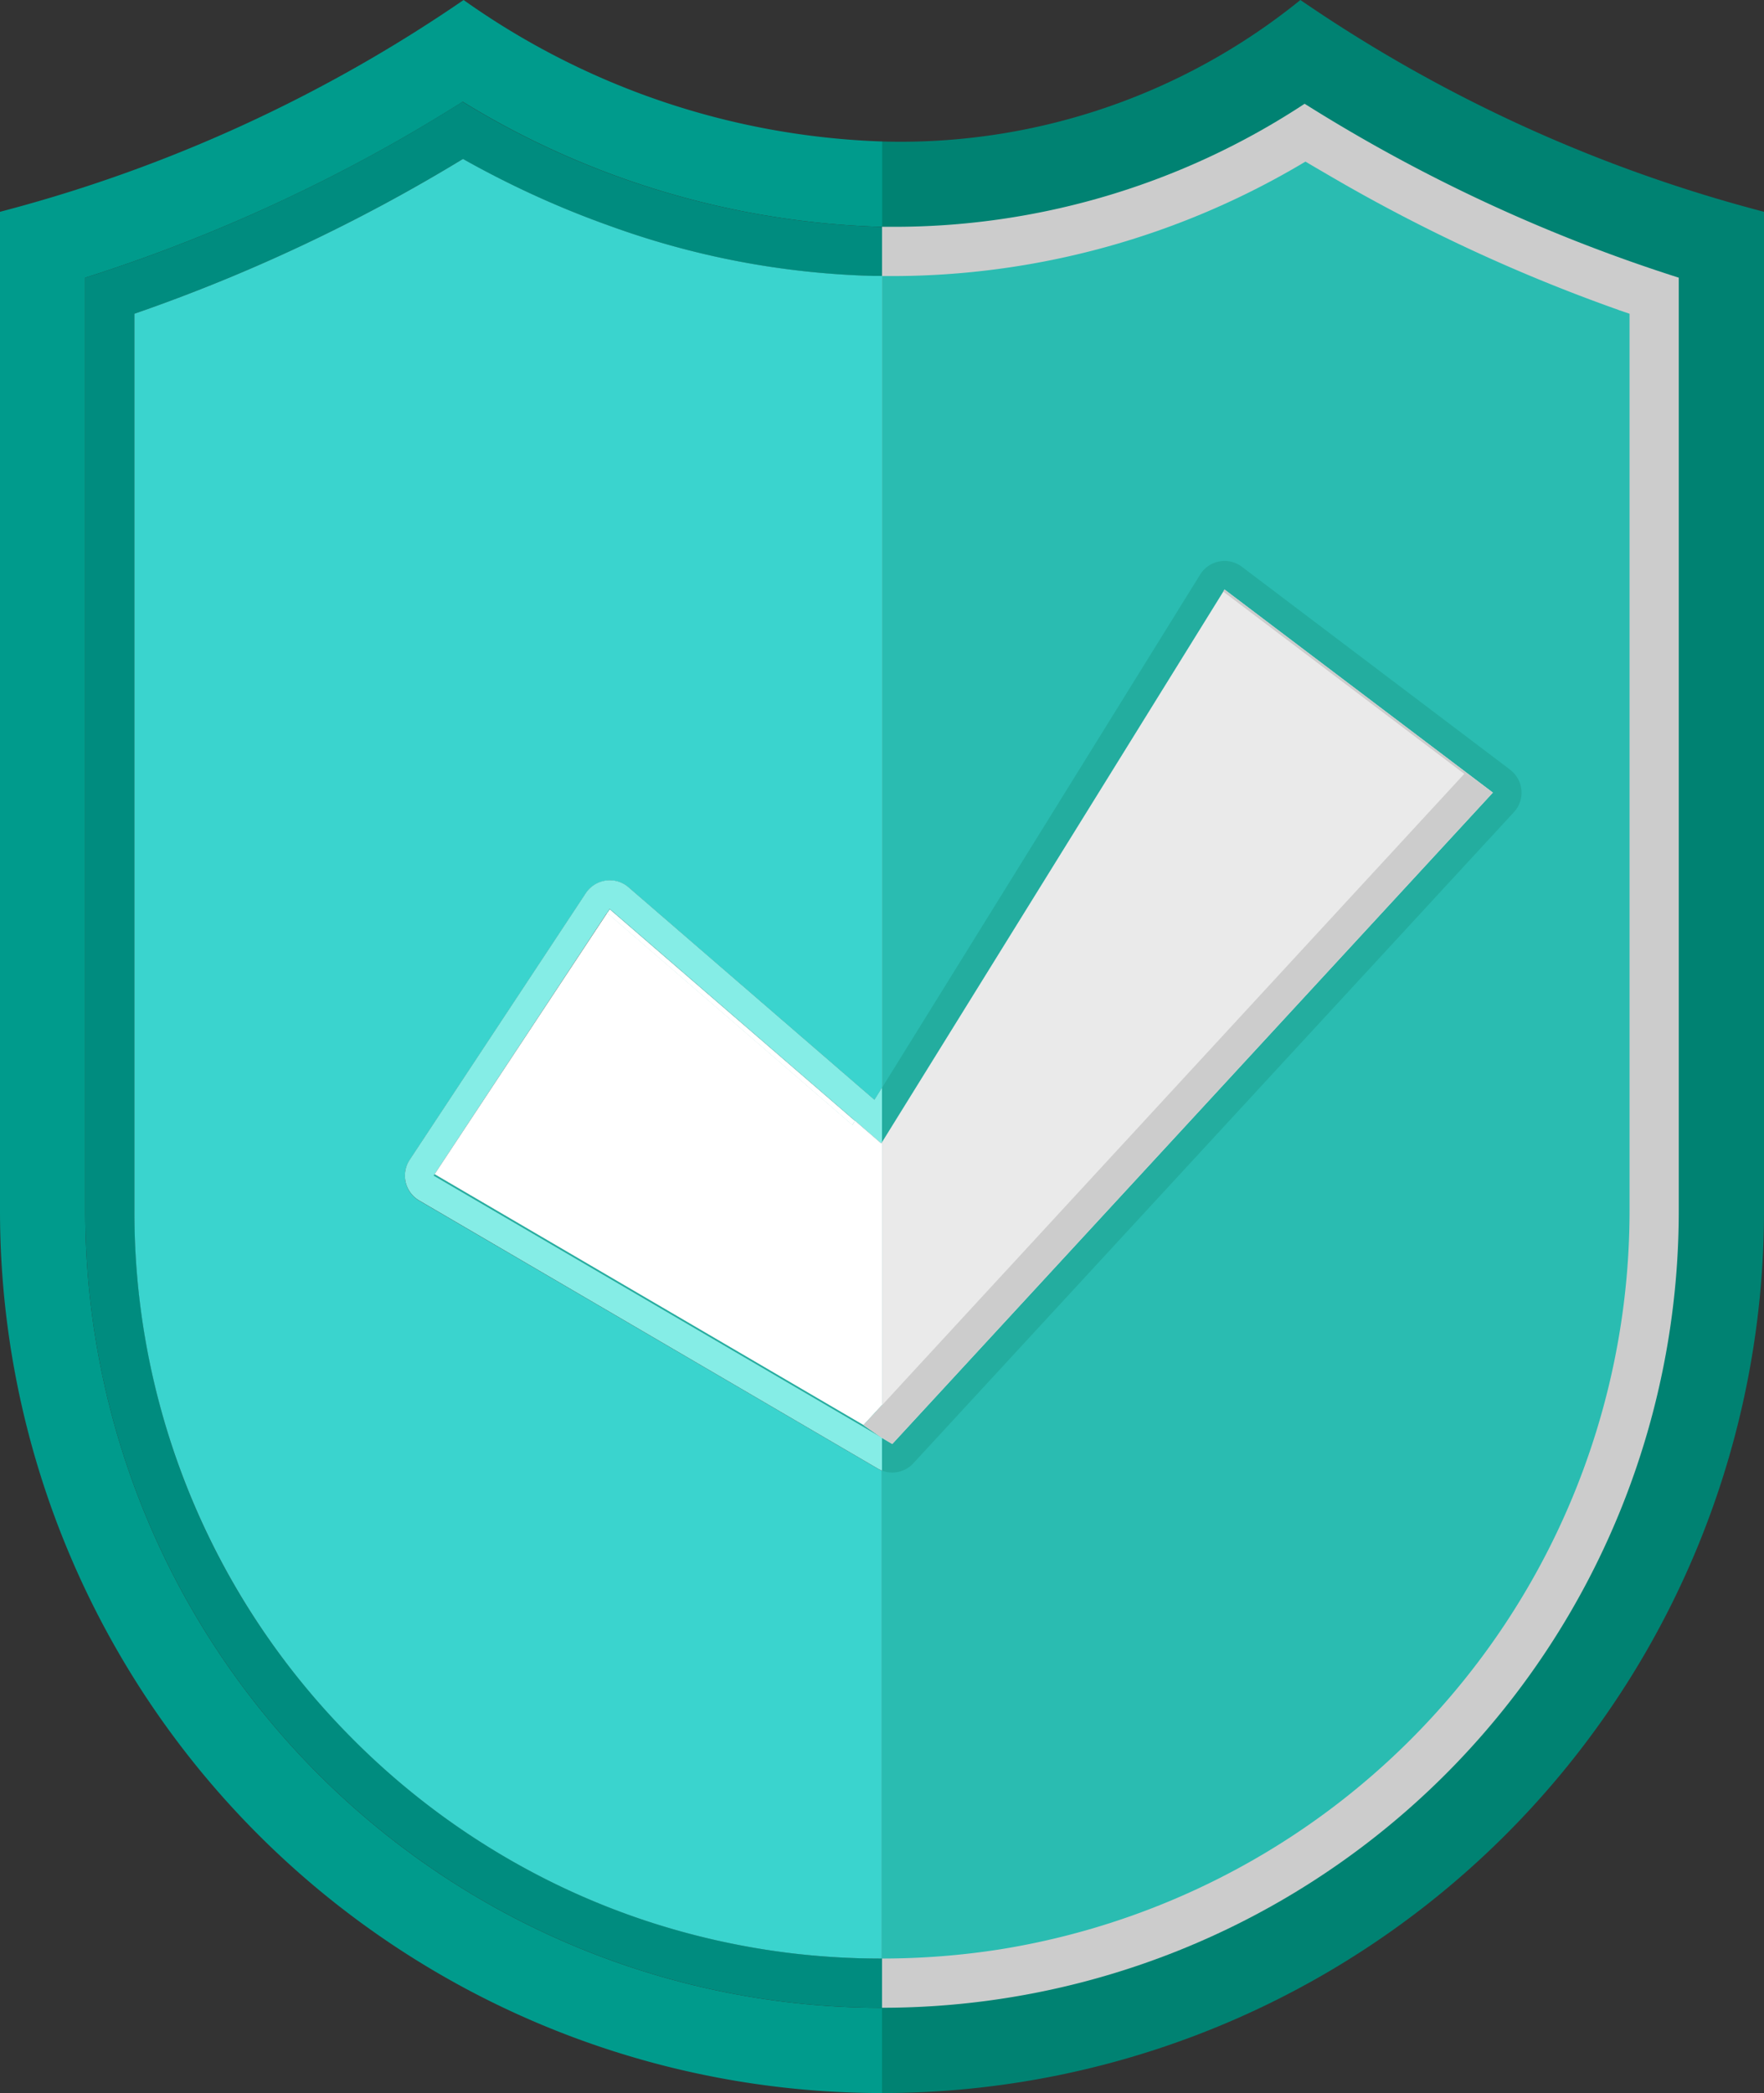
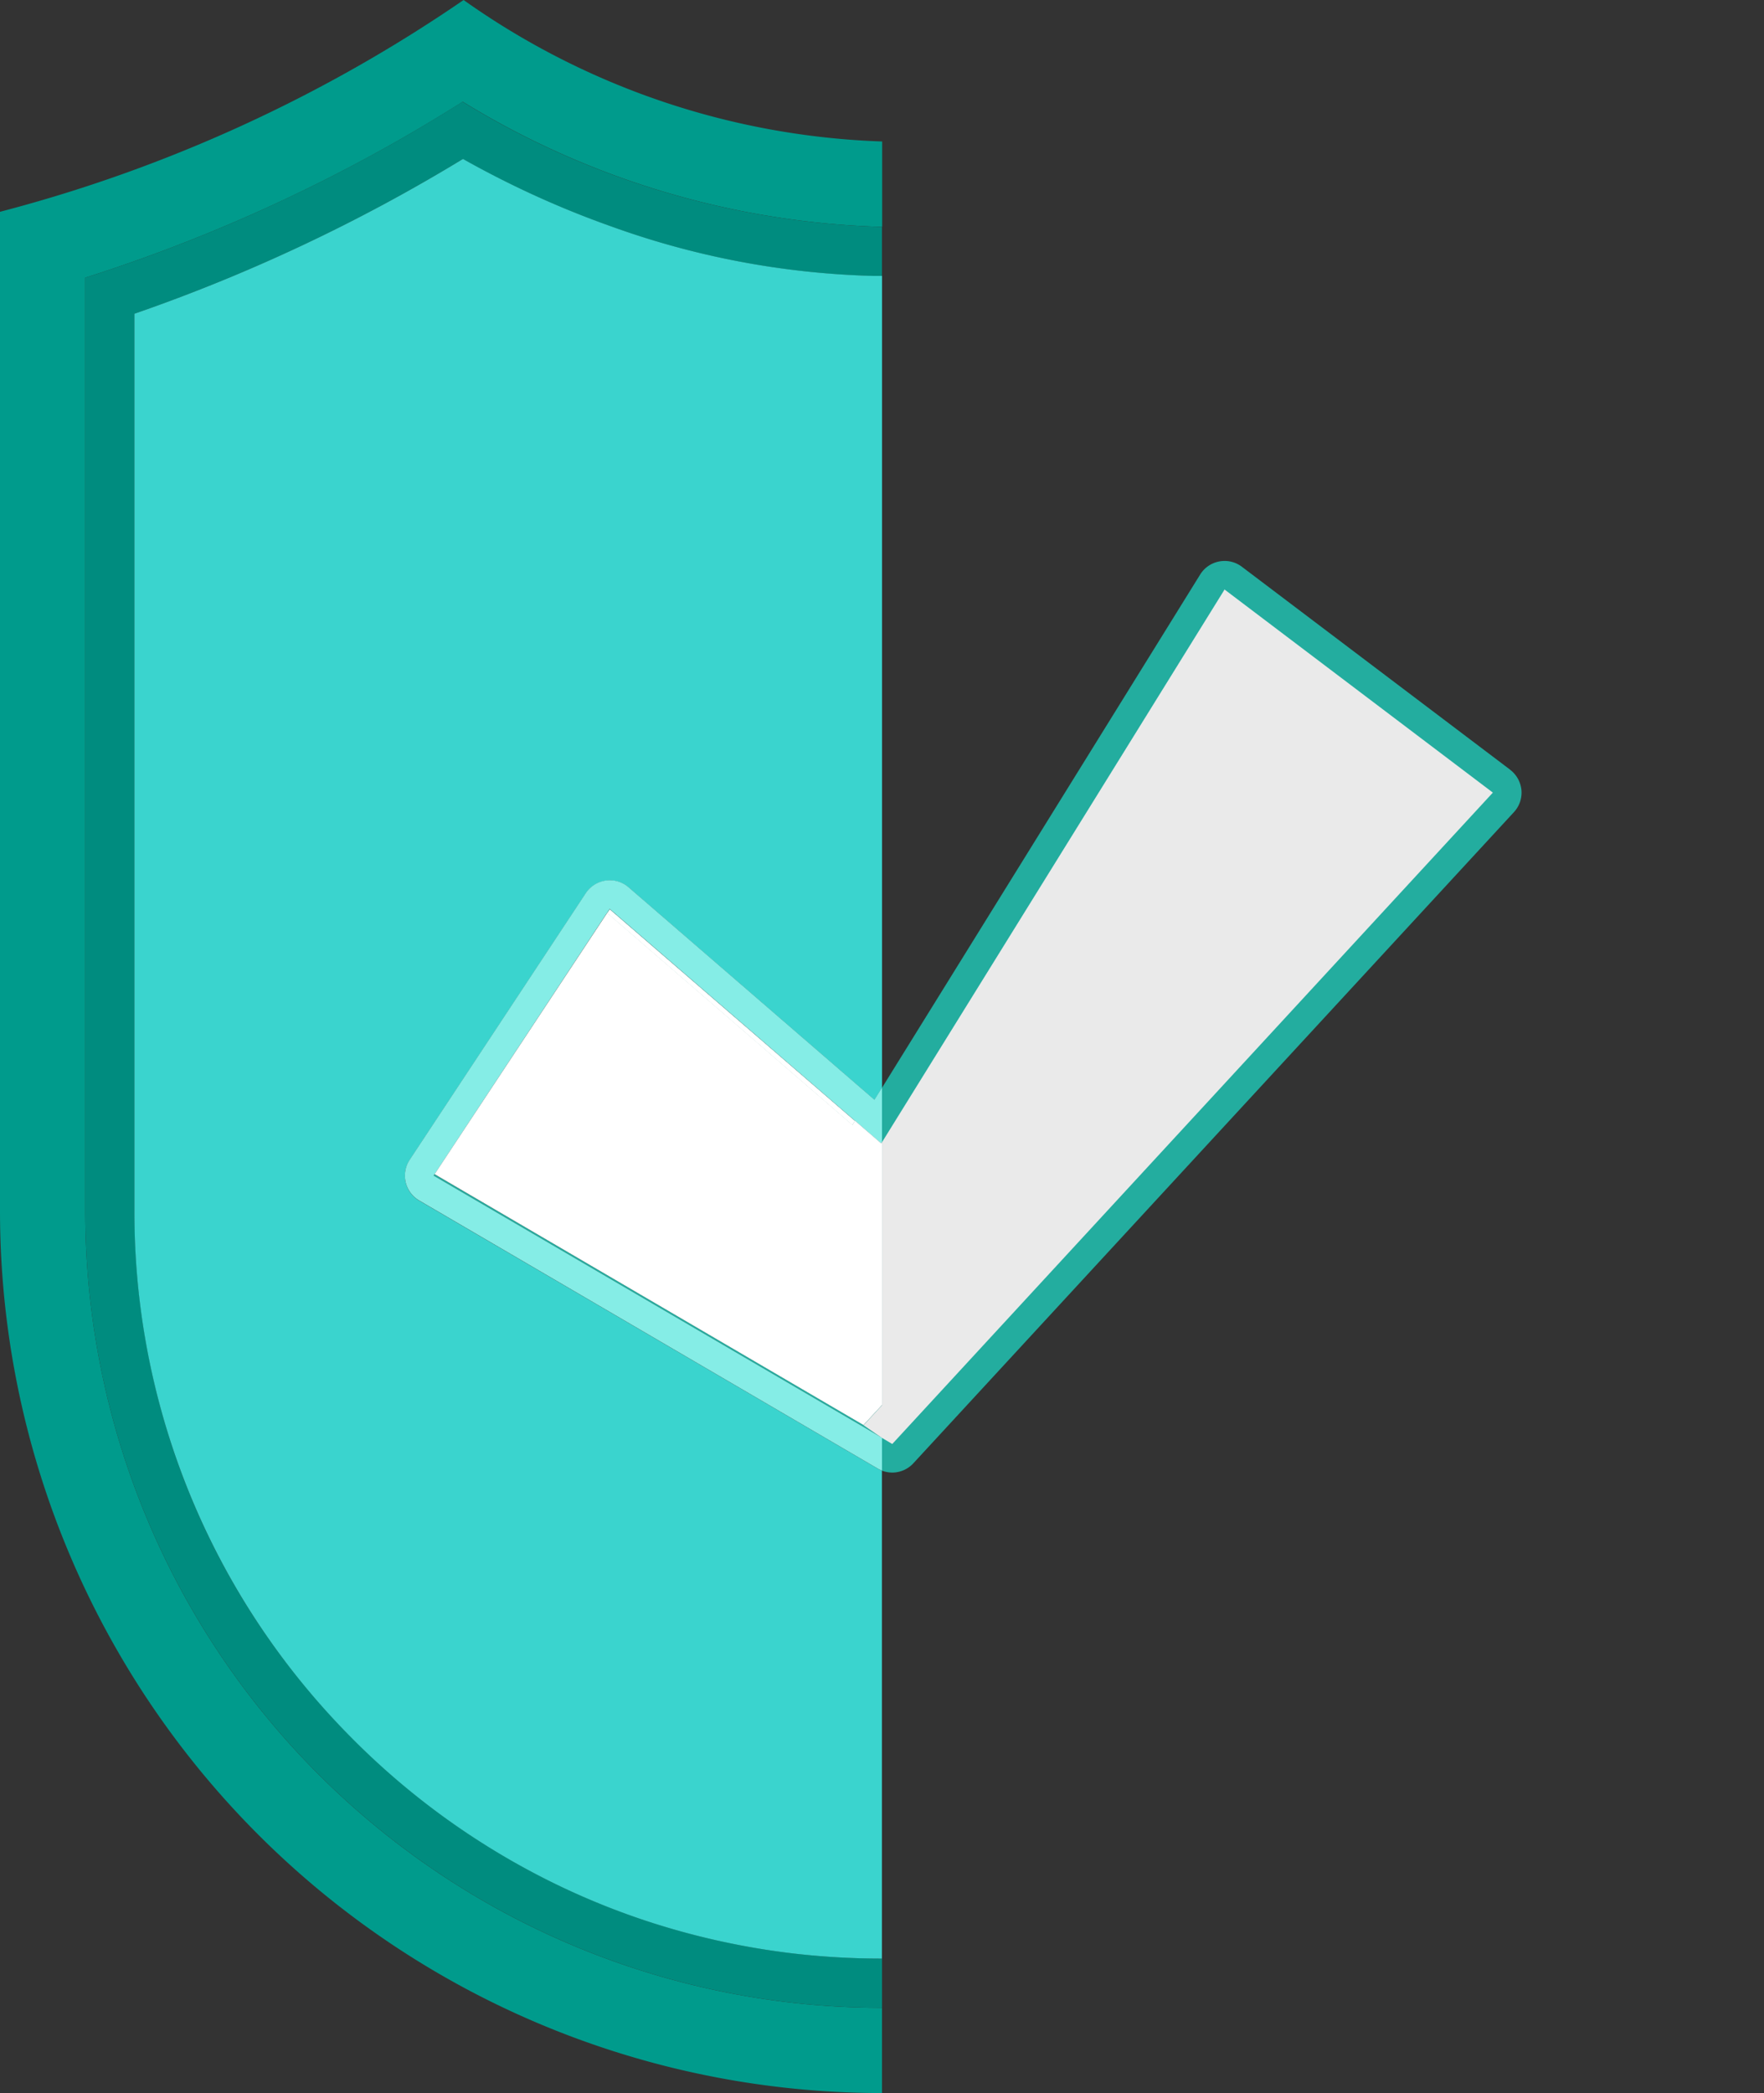
<svg xmlns="http://www.w3.org/2000/svg" id="Group_44089" data-name="Group 44089" width="41.722" height="49.5" viewBox="0 0 41.722 49.5">
  <rect x="0" y="0" width="41.722" height="49.5" fill="#333333" stroke="none" />
  <defs>
    <clipPath id="clip-path">
      <rect id="Rectangle_20678" data-name="Rectangle 20678" width="41.722" height="49.5" fill="none" />
    </clipPath>
    <clipPath id="clip-path-3">
-       <rect id="Rectangle_20675" data-name="Rectangle 20675" width="29.45" height="45.032" fill="none" />
-     </clipPath>
+       </clipPath>
    <clipPath id="clip-path-4">
      <rect id="Rectangle_20676" data-name="Rectangle 20676" width="14.885" height="20.204" fill="none" />
    </clipPath>
  </defs>
  <g id="Group_44088" data-name="Group 44088" clip-path="url(#clip-path)">
    <g id="Group_44087" data-name="Group 44087">
      <g id="Group_44086" data-name="Group 44086" clip-path="url(#clip-path)">
-         <path id="Path_590019" data-name="Path 590019" d="M49.772,0a15.023,15.023,0,0,1-9.9,3.346V33.229l-.437.474L29.294,27.771l-.023.032L39.876,34V49.5A20.86,20.86,0,0,0,60.737,28.641V5.009A34.965,34.965,0,0,1,49.772,0M39.235,26.509l-5.8-5.009-.061.09,5.8,5.014Z" transform="translate(-19.015)" fill="#008272" />
        <path id="Path_590020" data-name="Path 590020" d="M2.016,6.568V28.641A18.842,18.842,0,0,0,20.861,47.484V49.5A20.859,20.859,0,0,1,0,28.641V5.009A34.964,34.964,0,0,0,10.965,0a18.148,18.148,0,0,0,9.9,3.346V5.365h-.02a20.027,20.027,0,0,1-9.9-2.959A38.679,38.679,0,0,1,2.016,6.568" fill="#009b8c" />
        <g id="Group_44082" data-name="Group 44082" transform="translate(10.256 2.451)" style="mix-blend-mode: multiply;isolation: isolate">
          <g id="Group_44081" data-name="Group 44081">
            <g id="Group_44080" data-name="Group 44080" clip-path="url(#clip-path-3)">
-               <path id="Path_590021" data-name="Path 590021" d="M49.872,7A17.655,17.655,0,0,1,40.051,9.91h-.174V37.774l-.437.474L29.294,32.317l-.023.032,10.605,6.2v13.48A18.843,18.843,0,0,0,58.721,33.187V11.113A38.573,38.573,0,0,1,49.872,7M39.235,31.055l-5.8-5.009-.061.09,5.8,5.014Z" transform="translate(-29.271 -6.997)" fill="#ccc" />
-             </g>
+               </g>
          </g>
        </g>
        <path id="Path_590022" data-name="Path 590022" d="M6.919,11.881V33.1a17.672,17.672,0,0,0,.354,3.543,17.5,17.5,0,0,0,3.974,8.047q.408.469.852.913a17.682,17.682,0,0,0,5.025,3.53,17.387,17.387,0,0,0,2.123.827,17.779,17.779,0,0,0,3.187.691,18.061,18.061,0,0,0,2.166.129v1.164A18.843,18.843,0,0,1,5.754,33.1V11.029a38.672,38.672,0,0,0,8.924-4.162,20.03,20.03,0,0,0,9.9,2.959h.02v1.162h-.034c-.061,0-.122,0-.186,0a19.719,19.719,0,0,1-6.192-1.174,22,22,0,0,1-2.1-.868c-.523-.247-.992-.494-1.4-.725a40.283,40.283,0,0,1-7.771,3.661" transform="translate(-3.738 -4.461)" fill="#008c7f" />
        <path id="Path_590023" data-name="Path 590023" d="M15.587,34.4a.68.68,0,0,0,.222.961L26.656,41.7a1.024,1.024,0,0,0,.1.048V53.288a18.06,18.06,0,0,1-2.166-.129,17.779,17.779,0,0,1-3.187-.691,17.388,17.388,0,0,1-2.123-.827,17.682,17.682,0,0,1-5.025-3.53q-.445-.445-.852-.913a17.6,17.6,0,0,1-4.327-11.59V14.388a40.275,40.275,0,0,0,7.771-3.661c.41.231.879.478,1.4.725a22.093,22.093,0,0,0,2.1.868,19.729,19.729,0,0,0,6.192,1.173c.063,0,.124,0,.186,0h.034v19.2l-.179.288-5.816-5.027a.687.687,0,0,0-.444-.165.616.616,0,0,0-.093.007.69.69,0,0,0-.476.3Z" transform="translate(-5.897 -6.968)" fill="#3ad4ce" />
-         <path id="Path_590024" data-name="Path 590024" d="M57.3,14.417a39.872,39.872,0,0,1-6.754-3.126c-.217-.127-.437-.254-.655-.383a19.043,19.043,0,0,1-9.839,2.707l-.174,0v26.7l-.437.474L29.294,34.857l-.023.032,10.605,6.2V53.405a18.067,18.067,0,0,0,2.809-.22A17.69,17.69,0,0,0,57.557,35.725V14.506l-.259-.088M39.235,33.6l-5.8-5.009-.061.09,5.8,5.014Z" transform="translate(-19.015 -7.086)" fill="#2abcb1" />
        <path id="Path_590025" data-name="Path 590025" d="M54.734,42.793l-6.346-4.8a.678.678,0,0,0-.41-.138.723.723,0,0,0-.124.012.678.678,0,0,0-.453.31L39.876,50.315v7.5l-.437.474L29.294,52.361l-.023.032,10.605,6.2v.777a.7.7,0,0,0,.242.045.681.681,0,0,0,.5-.22l14.205-15.4A.678.678,0,0,0,55,43.274a.687.687,0,0,0-.267-.48M39.235,51.1l-5.8-5.009-.061.09,5.8,5.014Z" transform="translate(-19.015 -24.589)" fill="#23ad9f" />
        <path id="Path_590026" data-name="Path 590026" d="M28.034,66.373l-.023.032,10.605,6.2v.777a1.024,1.024,0,0,1-.1-.048L27.666,66.991a.68.68,0,0,1-.222-.96l4.164-6.305a.689.689,0,0,1,.476-.3.616.616,0,0,1,.093-.007.687.687,0,0,1,.444.165l5.816,5.027.179-.288v1.287l-.02.034-.621-.537-5.8-5.009-.061.091Z" transform="translate(-17.755 -38.602)" fill="#85ede6" />
        <path id="Path_590027" data-name="Path 590027" d="M39.918,67.043V73.26l-.437.473L29.336,67.8l4.083-6.18,5.8,5.014.059-.1.621.537Z" transform="translate(-19.057 -40.031)" fill="#fff" />
        <path id="Path_590028" data-name="Path 590028" d="M46.847,66.372l-.059.1-5.8-5.014.061-.09Z" transform="translate(-26.627 -39.863)" fill="#fff" />
        <path id="Path_590029" data-name="Path 590029" d="M73.176,44.595,58.971,60l-.242-.143-.437-.3.437-.474V52.862L66.8,39.841l.029-.05Z" transform="translate(-37.867 -25.85)" fill="#eaeaea" />
        <g id="Group_44085" data-name="Group 44085" transform="translate(20.424 13.942)" style="mix-blend-mode: multiply;isolation: isolate">
          <g id="Group_44084" data-name="Group 44084">
            <g id="Group_44083" data-name="Group 44083" clip-path="url(#clip-path-4)">
-               <path id="Path_590030" data-name="Path 590030" d="M73.176,44.595,58.971,60l-.242-.143-.437-.3.437-.474L72.5,44.151l-5.7-4.309.029-.05Z" transform="translate(-58.291 -39.792)" fill="#ccc" />
-             </g>
+               </g>
          </g>
        </g>
      </g>
    </g>
  </g>
</svg>